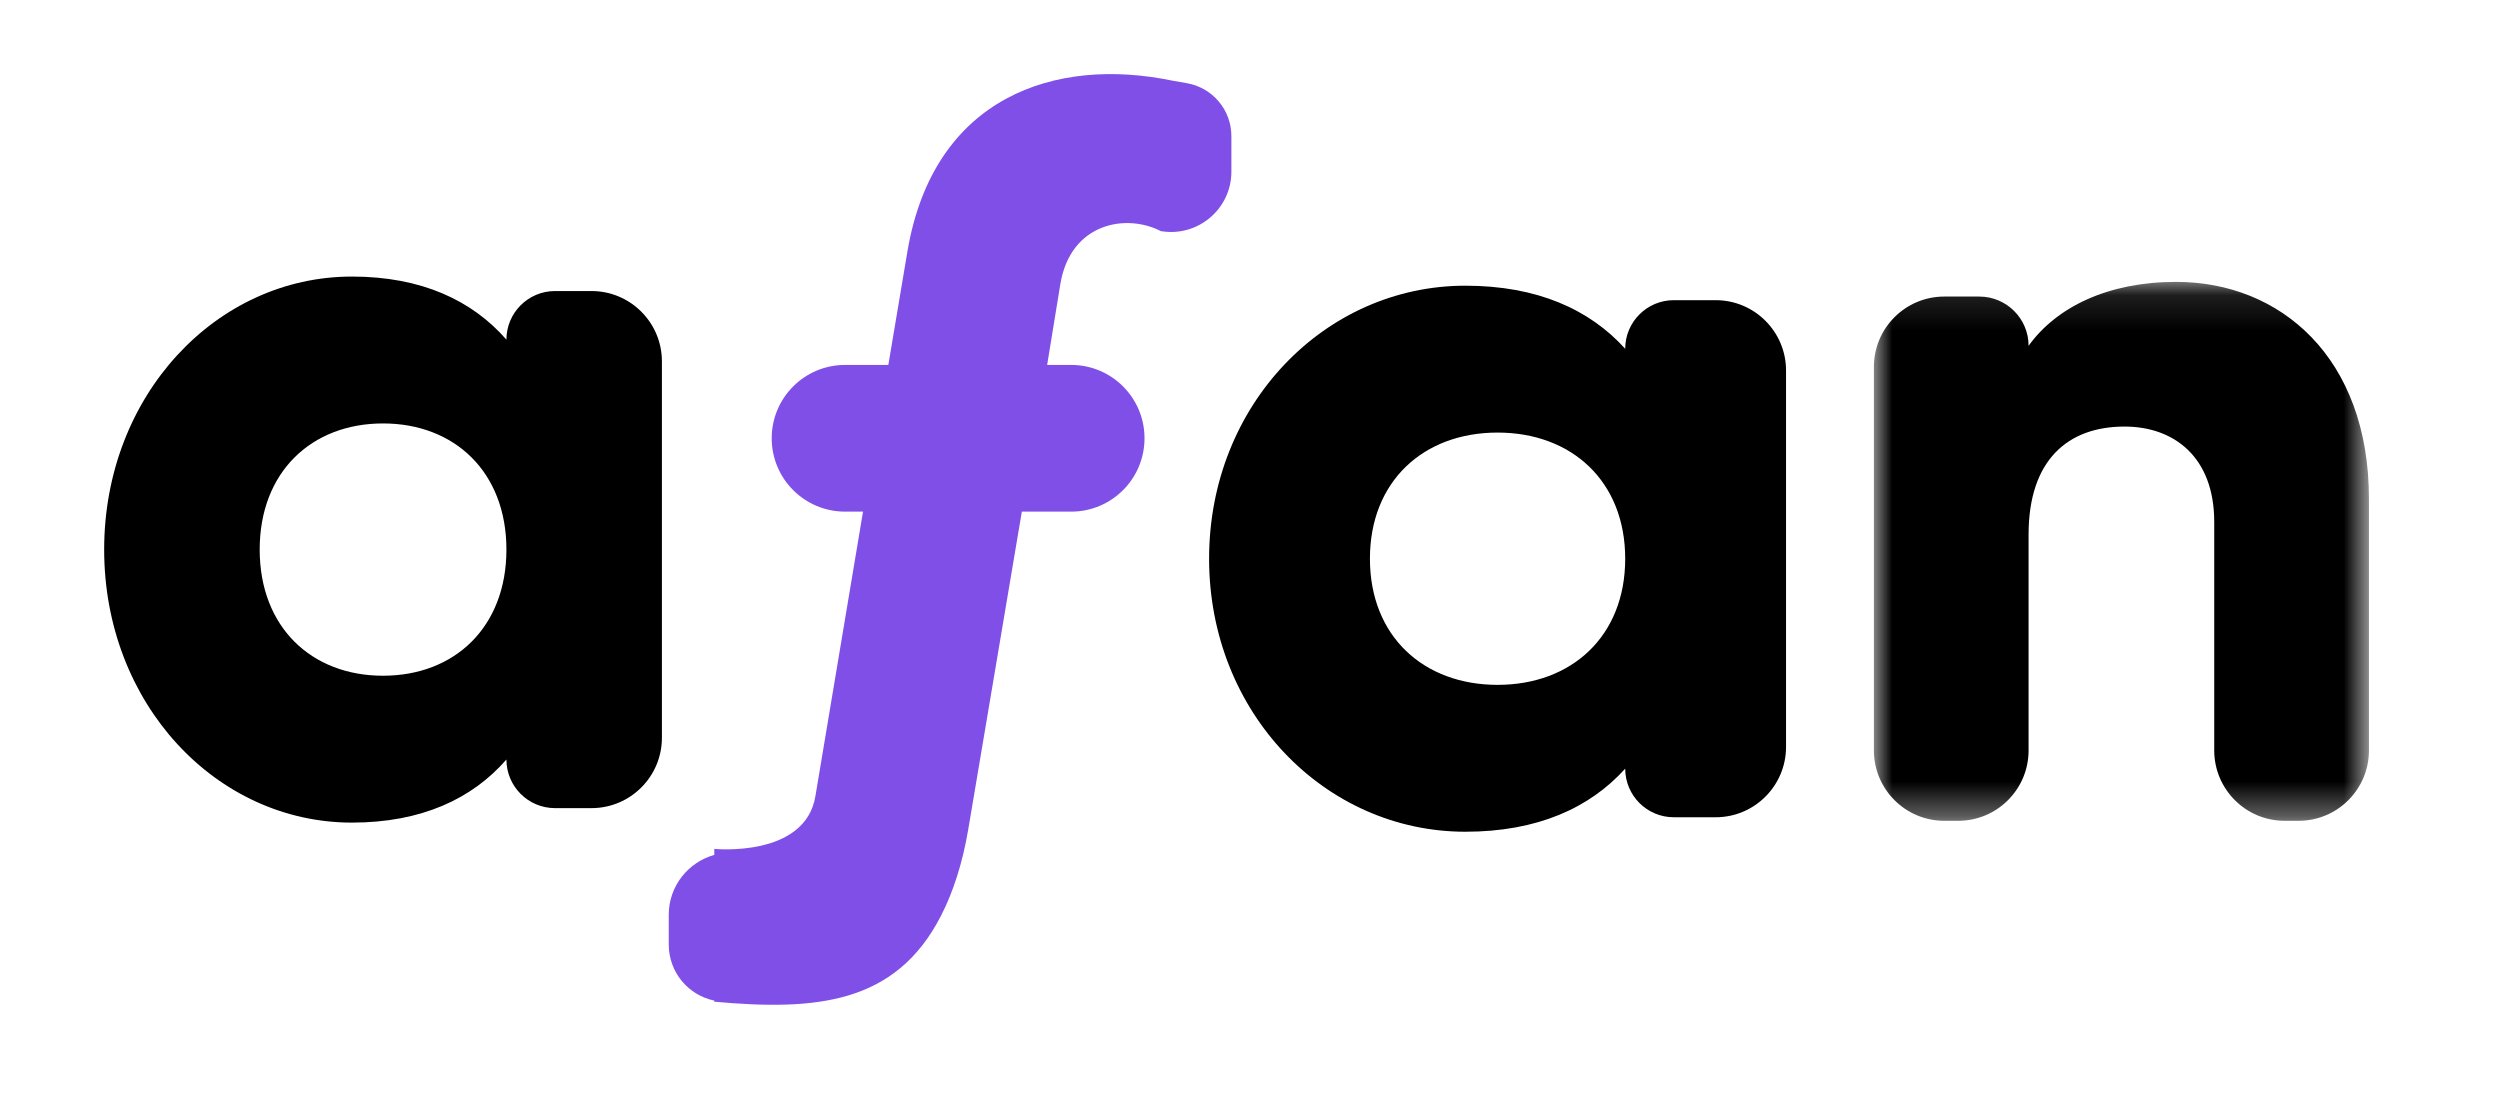
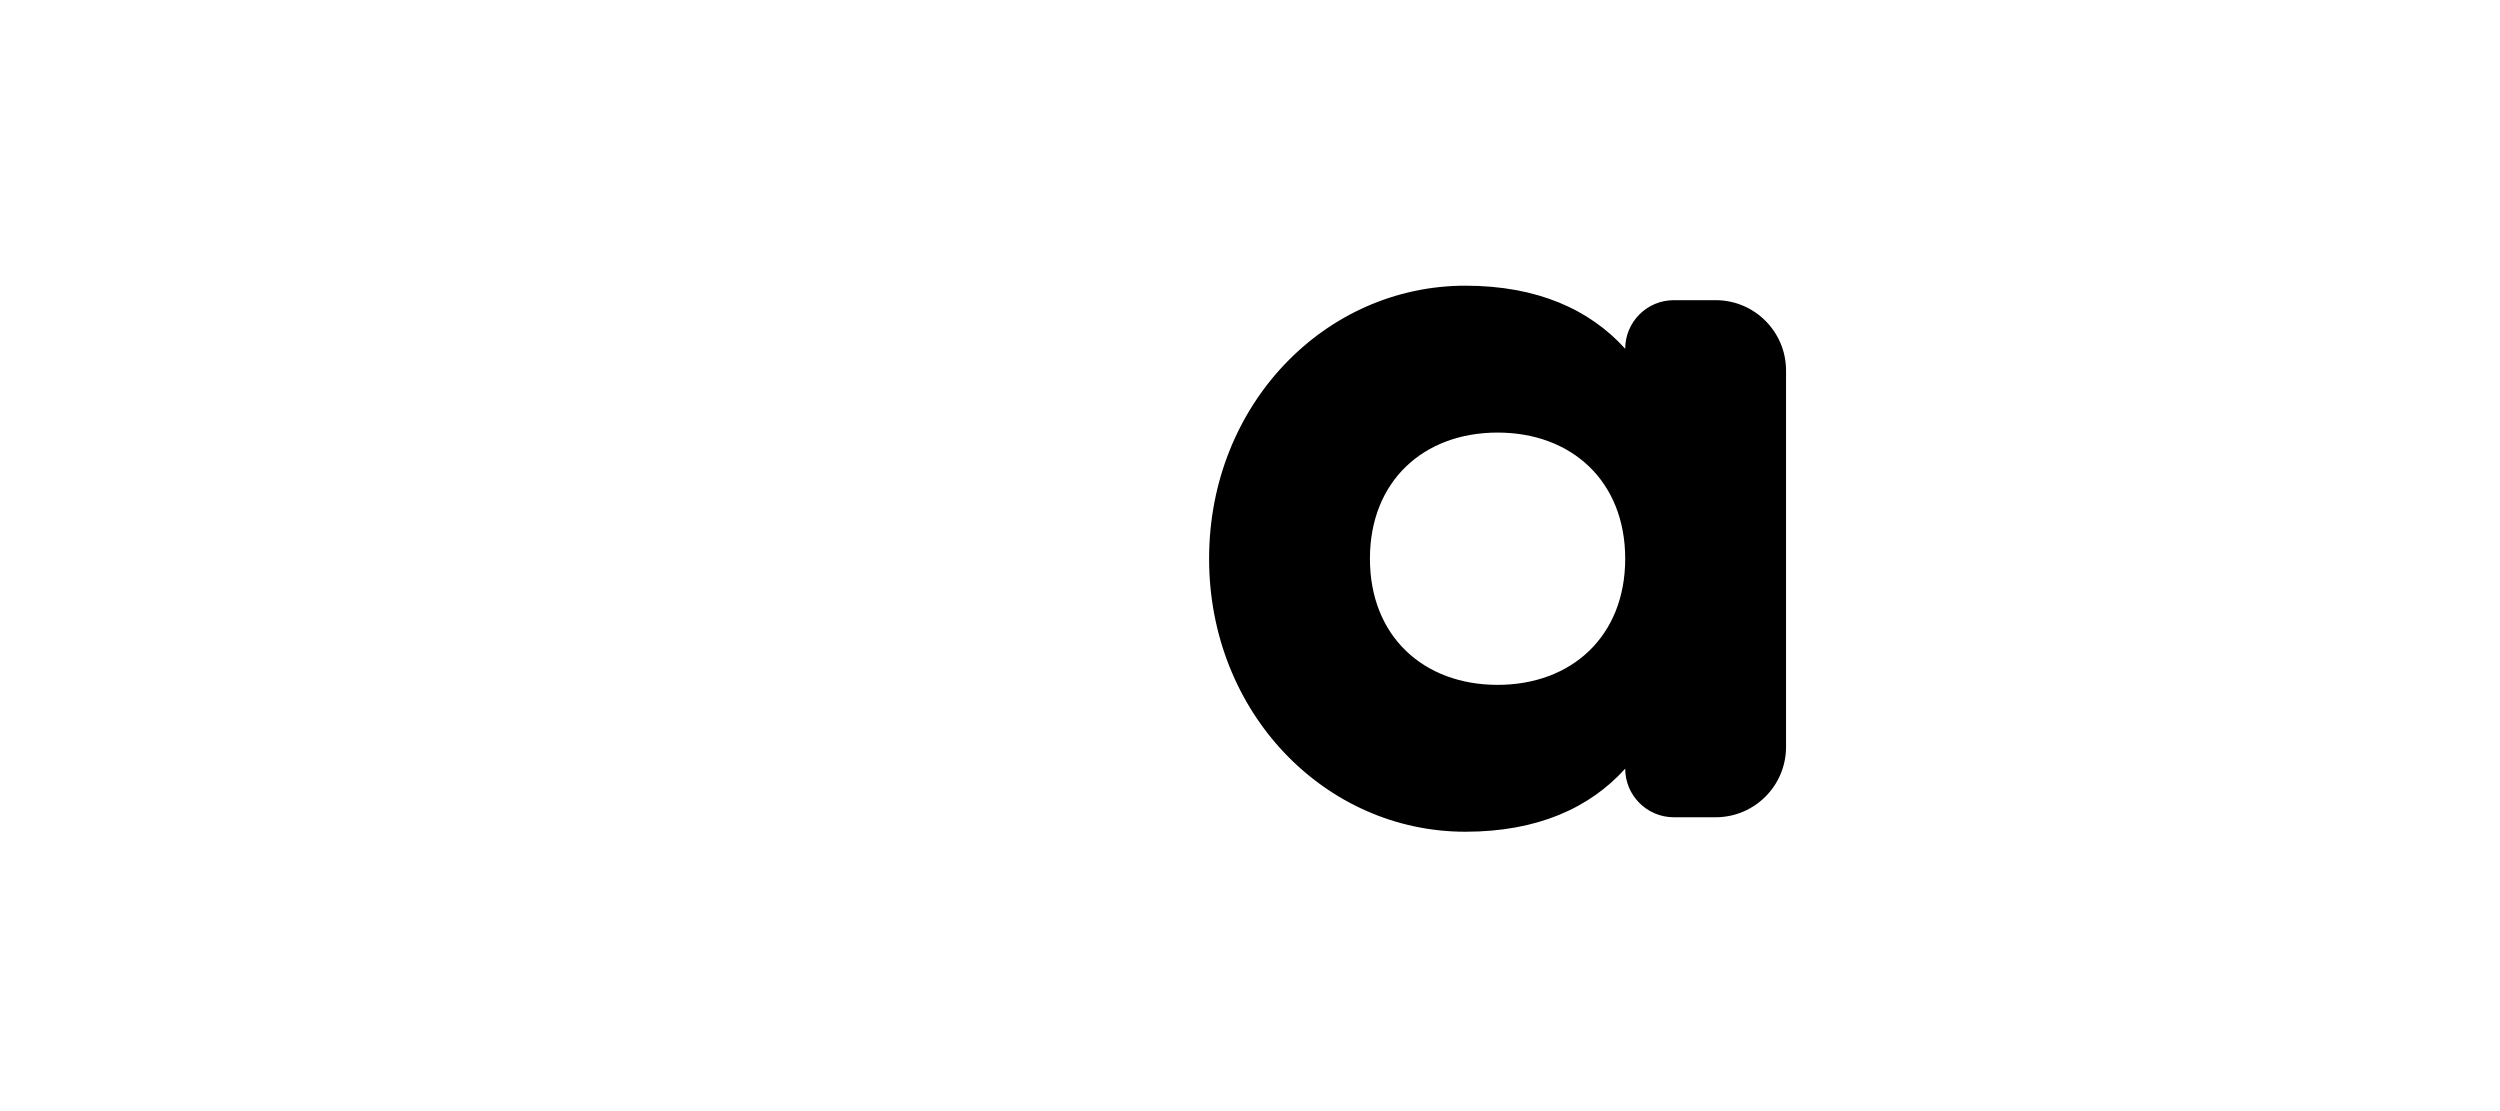
<svg xmlns="http://www.w3.org/2000/svg" width="72" height="32" viewBox="0 0 72 32" fill="none">
-   <path fill-rule="evenodd" clip-rule="evenodd" d="M11.031 12.195C8.972 12.195 7.479 13.594 7.479 15.828C7.479 18.062 8.972 19.461 11.031 19.461C13.092 19.461 14.585 18.062 14.585 15.828C14.585 13.594 13.092 12.195 11.031 12.195ZM17.036 8.382C18.155 8.382 19.063 9.29 19.063 10.409V21.247C19.063 22.366 18.155 23.274 17.036 23.274H15.985C15.211 23.274 14.585 22.647 14.585 21.874C13.6 23.006 12.136 23.691 10.136 23.691C6.225 23.691 3 20.265 3 15.828C3 11.391 6.225 7.965 10.136 7.965C12.136 7.965 13.6 8.651 14.585 9.782C14.585 9.009 15.211 8.382 15.985 8.382H17.036Z" fill="black" />
-   <path fill-rule="evenodd" clip-rule="evenodd" d="M30.158 10.51H30.85C32.017 10.51 32.962 11.456 32.962 12.622C32.962 13.789 32.017 14.735 30.85 14.735H29.429L27.885 23.89C27.719 24.865 27.452 25.689 27.101 26.373C25.795 28.924 23.485 29.113 20.572 28.849V28.818C19.808 28.659 19.26 27.986 19.26 27.204V26.346C19.26 25.514 19.826 24.829 20.572 24.621V24.448C20.572 24.448 23.194 24.712 23.485 22.922L24.855 14.735H24.338C23.171 14.735 22.225 13.789 22.225 12.622C22.225 11.456 23.171 10.51 24.338 10.51H25.584L26.137 7.223C26.894 2.791 30.388 1.621 33.766 2.323L34.178 2.395C34.922 2.523 35.464 3.167 35.464 3.921V4.945C35.464 6.013 34.505 6.828 33.452 6.659L33.45 6.666C32.459 6.138 30.828 6.402 30.536 8.192L30.158 10.51Z" fill="#7F4FE8" />
  <path fill-rule="evenodd" clip-rule="evenodd" d="M43.13 12.458C40.999 12.458 39.454 13.857 39.454 16.091C39.454 18.325 40.999 19.724 43.13 19.724C45.261 19.724 46.806 18.325 46.806 16.091C46.806 13.857 45.261 12.458 43.13 12.458ZM49.411 8.645C50.531 8.645 51.438 9.553 51.438 10.672V21.51C51.438 22.629 50.531 23.537 49.411 23.537H48.206C47.432 23.537 46.806 22.91 46.806 22.137C45.786 23.269 44.273 23.954 42.203 23.954C38.158 23.954 34.822 20.528 34.822 16.091C34.822 11.653 38.158 8.228 42.203 8.228C44.273 8.228 45.786 8.914 46.806 10.045C46.806 9.272 47.432 8.645 48.206 8.645H49.411Z" fill="black" />
  <mask id="mask0" style="mask-type:alpha" maskUnits="userSpaceOnUse" x="53" y="8" width="16" height="16">
-     <path fill-rule="evenodd" clip-rule="evenodd" d="M53.968 8.118H68.226V23.639H53.968V8.118Z" fill="white" />
-   </mask>
+     </mask>
  <g mask="url(#mask0)">
-     <path fill-rule="evenodd" clip-rule="evenodd" d="M68.226 21.612C68.226 22.731 67.319 23.639 66.199 23.639H65.798C64.678 23.639 63.77 22.731 63.77 21.612V15.034C63.77 13.161 62.612 12.285 61.186 12.285C59.552 12.285 58.423 13.252 58.423 15.396V21.612C58.423 22.731 57.516 23.639 56.396 23.639H55.995C54.876 23.639 53.968 22.731 53.968 21.612V10.568C53.968 9.448 54.876 8.541 55.995 8.541H57.004C57.788 8.541 58.423 9.176 58.423 9.96C59.225 8.843 60.711 8.118 62.672 8.118C65.671 8.118 68.226 10.293 68.226 14.369V21.612Z" fill="black" />
-   </g>
+     </g>
</svg>